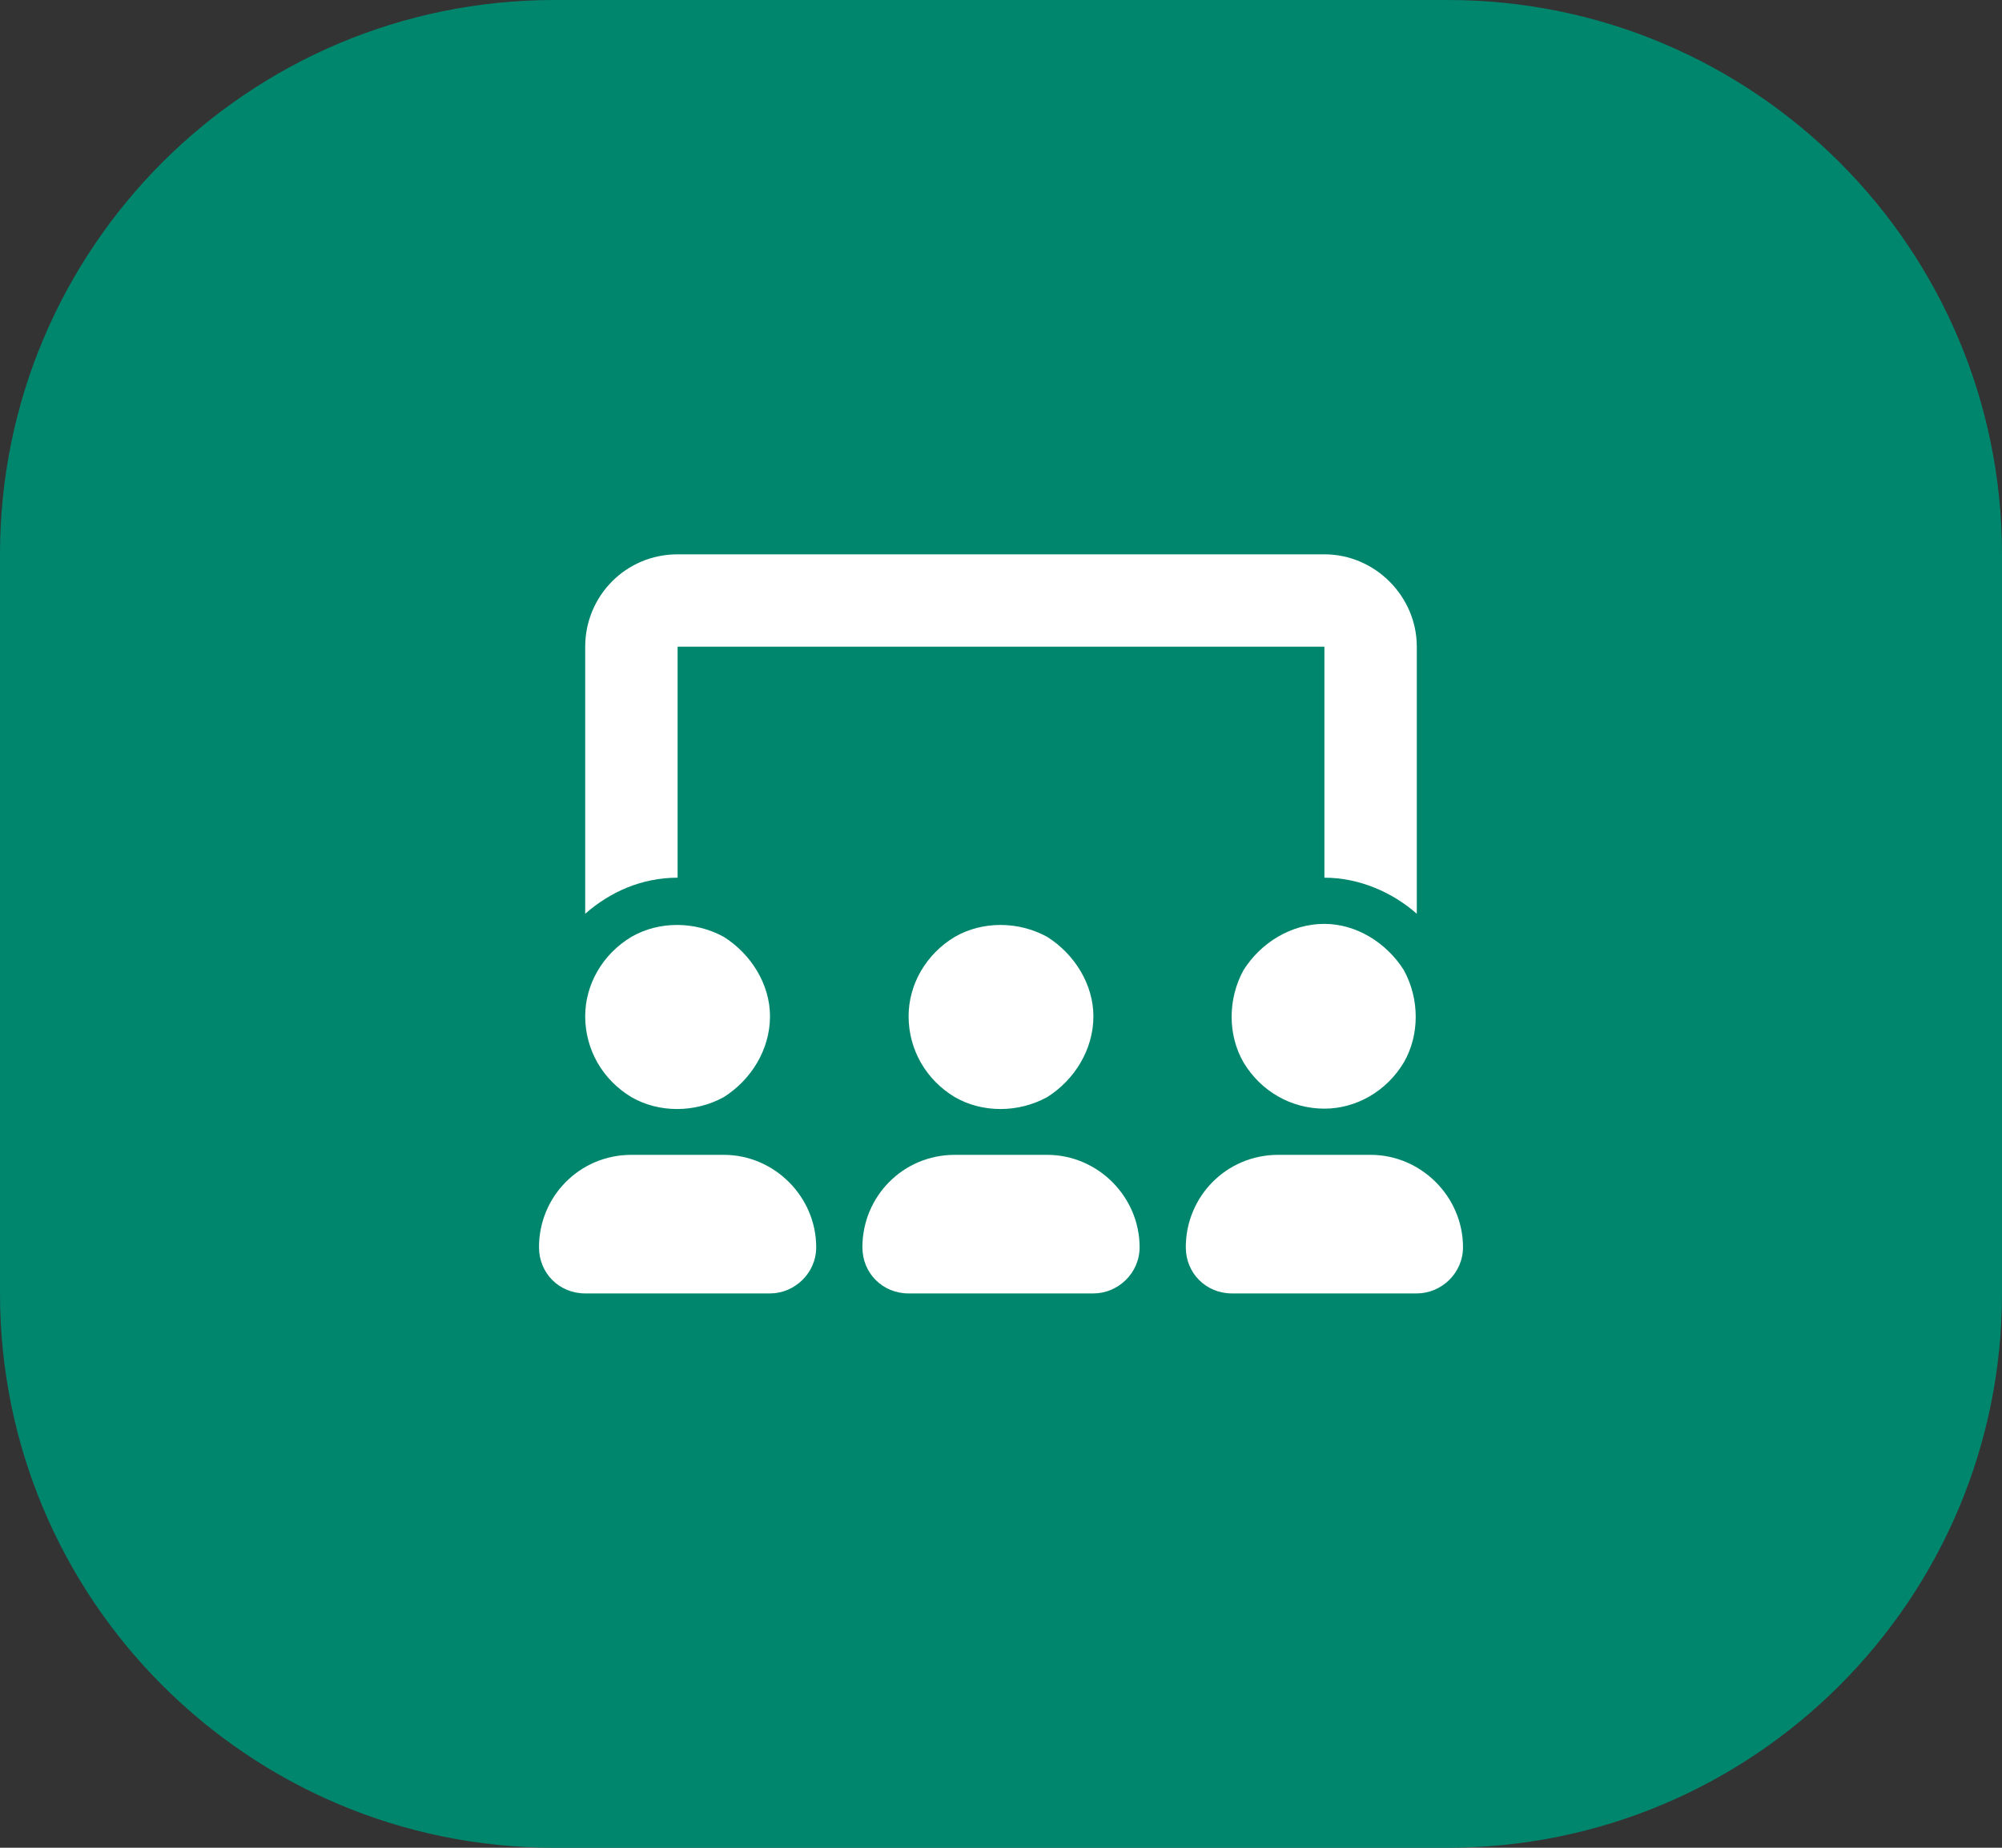
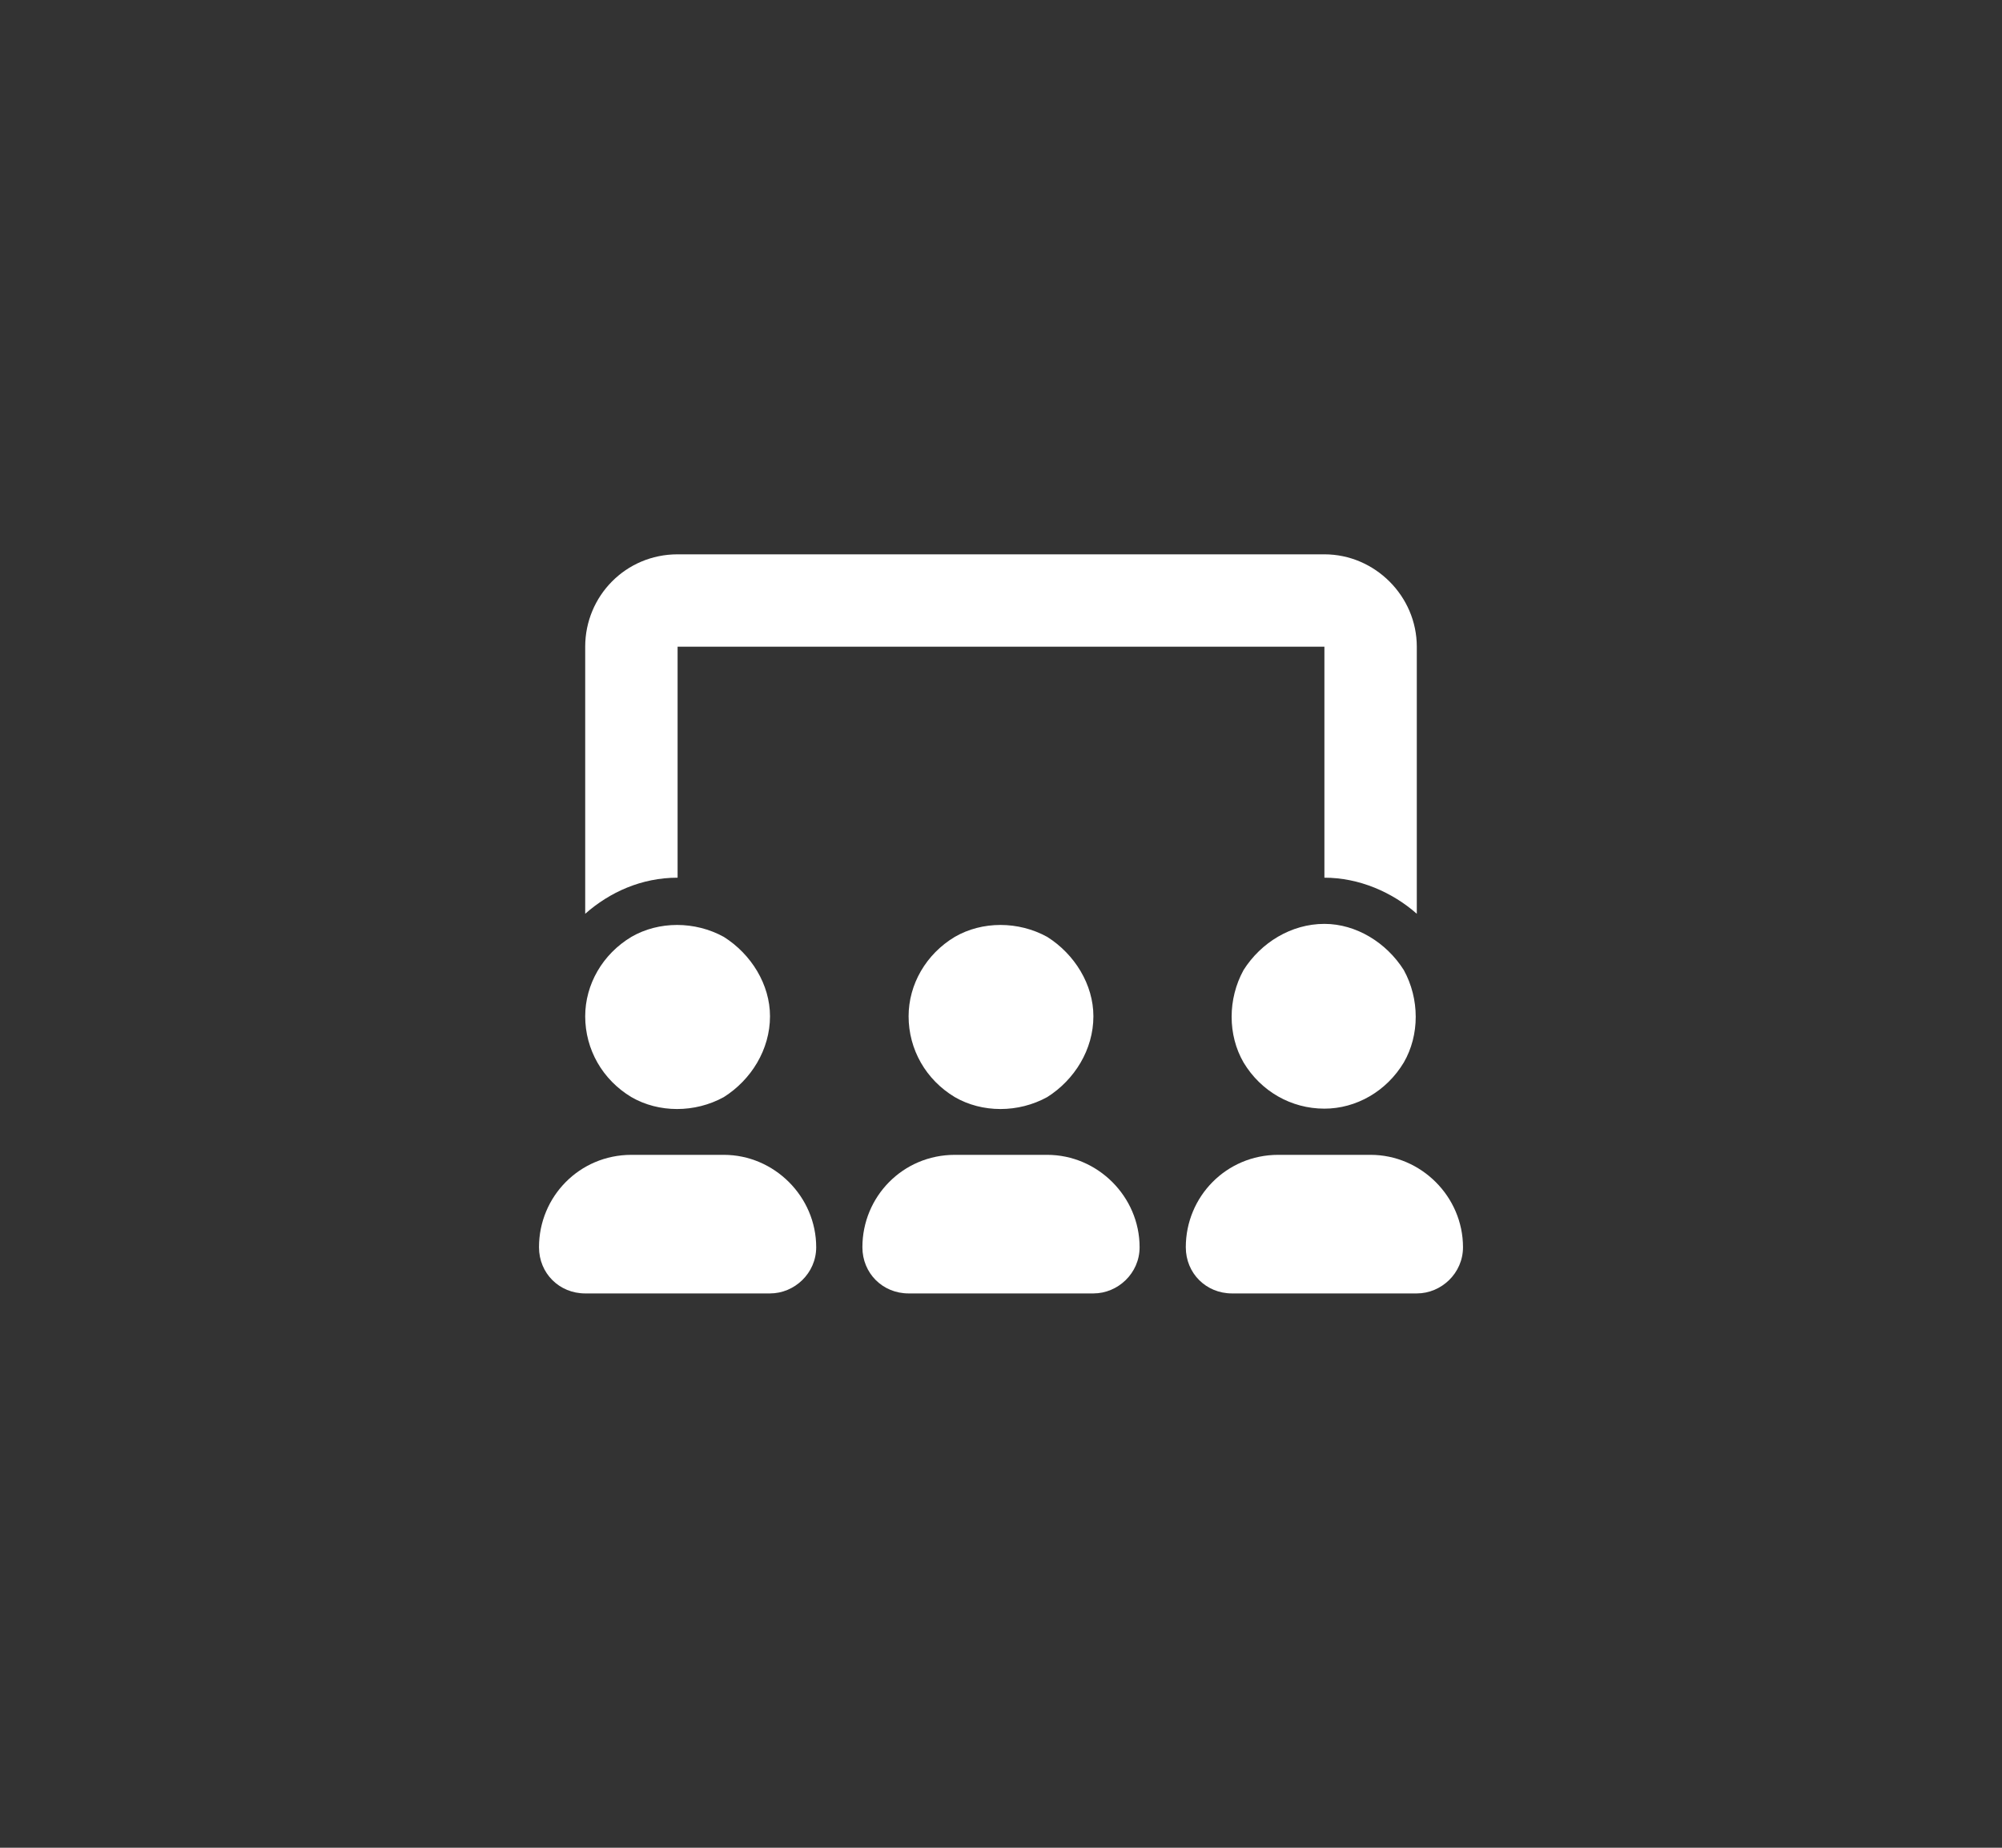
<svg xmlns="http://www.w3.org/2000/svg" width="65" height="60" viewBox="0 0 65 60" fill="none">
  <rect x="0" y="0" width="65" height="60" fill="#333333" stroke="none" />
-   <path d="M0 18C0 8.059 8.059 0 18 0H47C56.941 0 65 8.059 65 18V42C65 51.941 56.941 60 47 60H18C8.059 60 0 51.941 0 42V18Z" fill="#00866D" />
  <path d="M22 18H43C44.641 18 46 19.359 46 21V29.672C45.203 28.969 44.125 28.5 43 28.5V21H22V28.5C20.828 28.5 19.797 28.969 19 29.672V21C19 19.359 20.312 18 22 18ZM25 33C25 34.078 24.391 35.062 23.5 35.625C22.562 36.141 21.391 36.141 20.5 35.625C19.562 35.062 19 34.078 19 33C19 31.969 19.562 30.984 20.5 30.422C21.391 29.906 22.562 29.906 23.5 30.422C24.391 30.984 25 31.969 25 33ZM17.5 40.5C17.5 38.859 18.812 37.5 20.5 37.5H23.5C25.141 37.5 26.5 38.859 26.5 40.5C26.5 41.344 25.797 42 25 42H19C18.156 42 17.5 41.344 17.5 40.5ZM35.5 33C35.5 34.078 34.891 35.062 34 35.625C33.062 36.141 31.891 36.141 31 35.625C30.062 35.062 29.5 34.078 29.5 33C29.5 31.969 30.062 30.984 31 30.422C31.891 29.906 33.062 29.906 34 30.422C34.891 30.984 35.5 31.969 35.5 33ZM28 40.5C28 38.859 29.312 37.5 31 37.5H34C35.641 37.5 37 38.859 37 40.5C37 41.344 36.297 42 35.5 42H29.5C28.656 42 28 41.344 28 40.5ZM43 36C41.922 36 40.938 35.438 40.375 34.5C39.859 33.609 39.859 32.438 40.375 31.5C40.938 30.609 41.922 30 43 30C44.031 30 45.016 30.609 45.578 31.5C46.094 32.438 46.094 33.609 45.578 34.5C45.016 35.438 44.031 36 43 36ZM41.5 37.5H44.5C46.141 37.5 47.5 38.859 47.5 40.5C47.5 41.344 46.797 42 46 42H40C39.156 42 38.5 41.344 38.5 40.5C38.5 38.859 39.812 37.5 41.5 37.5Z" fill="white" />
</svg>